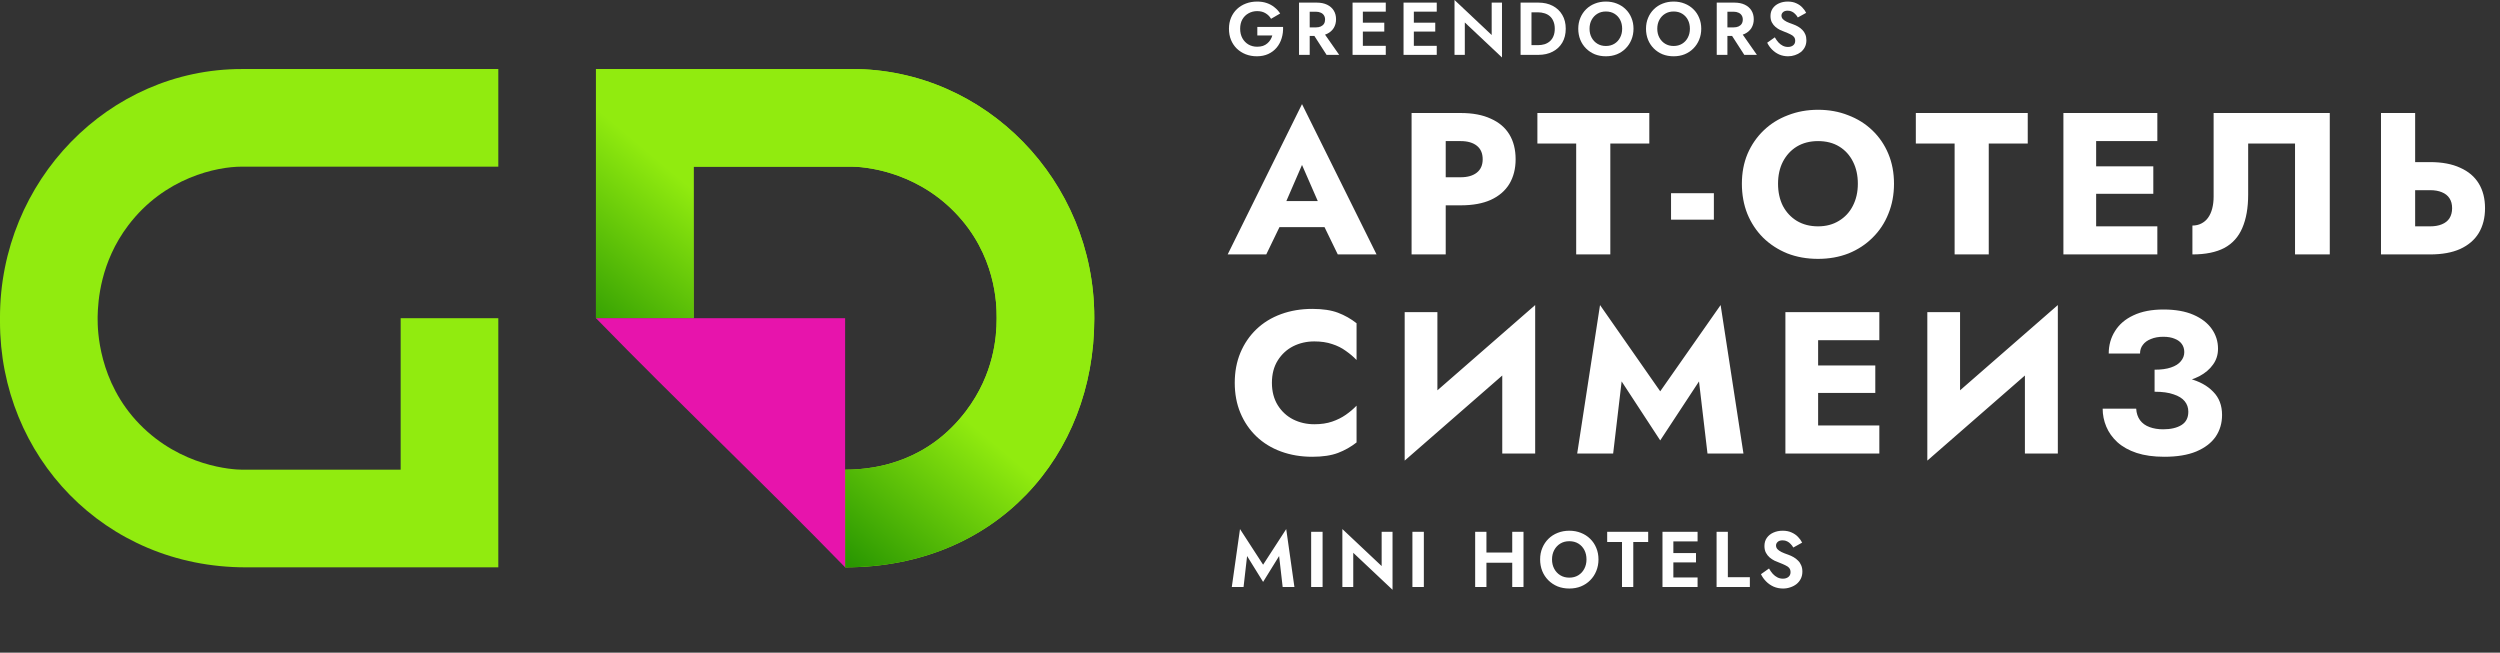
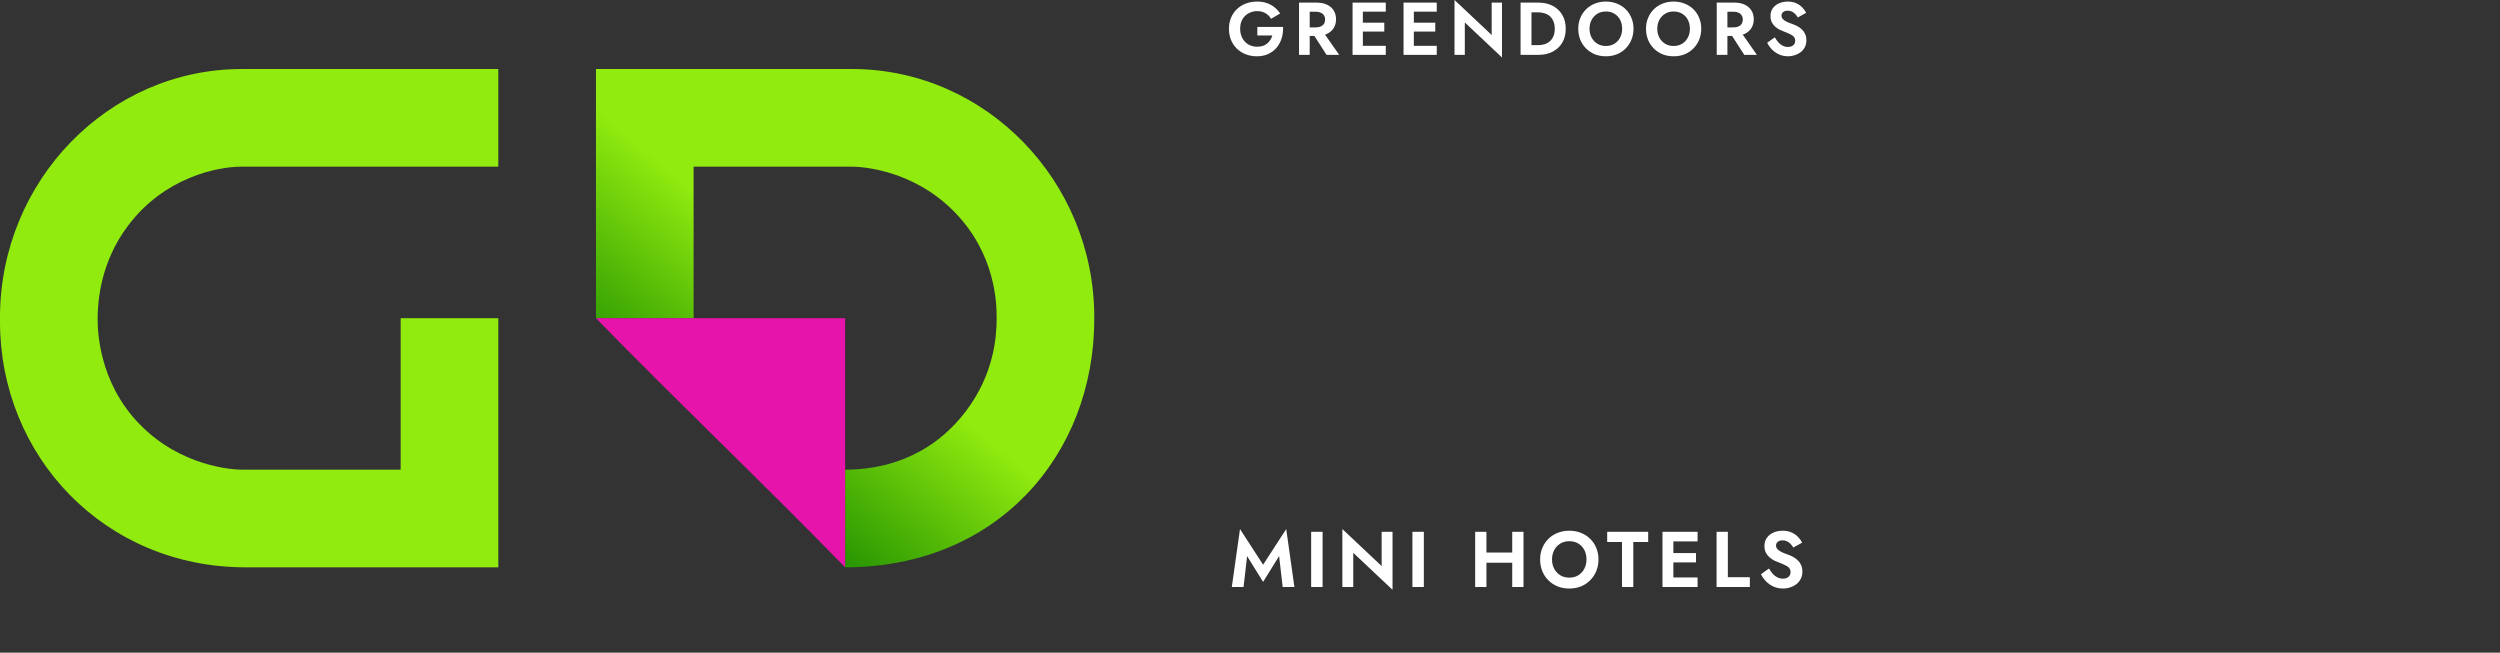
<svg xmlns="http://www.w3.org/2000/svg" width="226" height="59" viewBox="0 0 226 59" fill="none">
  <rect x="0" y="0" width="226" height="59" fill="#333333" stroke="none" />
  <path d="M112.737 50.266L114.185 52.604L115.632 50.266L115.953 53.067H117.015L116.274 47.827L114.185 51.05L112.096 47.827L111.354 53.067H112.417L112.737 50.266ZM118.528 48.077V53.067H119.562V48.077H118.528ZM124.901 48.077V51.171L121.35 47.827V53.067H122.334V49.973L125.885 53.317V48.077H124.901ZM127.682 48.077V53.067H128.716V48.077H127.682ZM133.69 50.871H137.354V49.952H133.69V50.871ZM136.706 48.077V53.067H137.725V48.077H136.706ZM133.355 48.077V53.067H134.374V48.077H133.355ZM140.303 50.572C140.303 50.254 140.37 49.971 140.503 49.724C140.636 49.477 140.819 49.282 141.052 49.139C141.285 48.996 141.556 48.925 141.865 48.925C142.178 48.925 142.452 48.996 142.685 49.139C142.918 49.282 143.098 49.477 143.227 49.724C143.355 49.971 143.419 50.254 143.419 50.572C143.419 50.891 143.352 51.173 143.219 51.42C143.091 51.668 142.91 51.862 142.678 52.005C142.445 52.148 142.174 52.219 141.865 52.219C141.556 52.219 141.285 52.148 141.052 52.005C140.819 51.862 140.636 51.668 140.503 51.42C140.37 51.173 140.303 50.891 140.303 50.572ZM139.227 50.572C139.227 50.948 139.291 51.297 139.419 51.62C139.548 51.939 139.731 52.217 139.968 52.454C140.206 52.692 140.484 52.877 140.803 53.01C141.126 53.139 141.48 53.203 141.865 53.203C142.25 53.203 142.601 53.139 142.92 53.01C143.243 52.877 143.521 52.692 143.754 52.454C143.992 52.217 144.175 51.939 144.303 51.62C144.436 51.297 144.503 50.948 144.503 50.572C144.503 50.192 144.436 49.845 144.303 49.531C144.175 49.213 143.989 48.937 143.747 48.704C143.509 48.471 143.231 48.293 142.913 48.169C142.594 48.041 142.245 47.977 141.865 47.977C141.489 47.977 141.14 48.041 140.817 48.169C140.498 48.293 140.22 48.471 139.983 48.704C139.745 48.937 139.56 49.213 139.427 49.531C139.293 49.845 139.227 50.192 139.227 50.572ZM145.289 48.996H146.629V53.067H147.649V48.996H148.996V48.077H145.289V48.996ZM150.944 53.067H153.461V52.205H150.944V53.067ZM150.944 48.94H153.461V48.077H150.944V48.94ZM150.944 50.843H153.318V49.995H150.944V50.843ZM150.288 48.077V53.067H151.272V48.077H150.288ZM155.179 48.077V53.067H158.187V52.176H156.198V48.077H155.179ZM159.919 51.392L159.192 51.905C159.301 52.138 159.453 52.354 159.648 52.554C159.843 52.754 160.071 52.913 160.332 53.032C160.599 53.146 160.884 53.203 161.188 53.203C161.416 53.203 161.632 53.167 161.837 53.096C162.046 53.029 162.234 52.932 162.4 52.804C162.566 52.67 162.697 52.509 162.792 52.319C162.887 52.129 162.935 51.912 162.935 51.67C162.935 51.456 162.899 51.268 162.828 51.107C162.761 50.941 162.666 50.798 162.542 50.679C162.424 50.556 162.288 50.451 162.136 50.365C161.989 50.28 161.834 50.209 161.673 50.151C161.421 50.066 161.212 49.983 161.045 49.902C160.879 49.816 160.755 49.728 160.675 49.638C160.594 49.543 160.553 49.434 160.553 49.31C160.553 49.187 160.603 49.08 160.703 48.989C160.803 48.894 160.953 48.847 161.152 48.847C161.304 48.847 161.44 48.878 161.559 48.94C161.677 48.996 161.782 49.075 161.872 49.175C161.967 49.27 162.048 49.377 162.115 49.496L162.913 49.054C162.828 48.878 162.706 48.709 162.55 48.547C162.398 48.381 162.205 48.246 161.972 48.141C161.744 48.032 161.471 47.977 161.152 47.977C160.843 47.977 160.563 48.034 160.311 48.148C160.064 48.258 159.867 48.417 159.719 48.626C159.577 48.83 159.505 49.075 159.505 49.36C159.505 49.598 159.551 49.802 159.641 49.973C159.731 50.14 159.845 50.282 159.983 50.401C160.121 50.515 160.266 50.61 160.418 50.686C160.575 50.758 160.713 50.815 160.831 50.857C161.055 50.943 161.243 51.024 161.395 51.1C161.552 51.171 161.668 51.254 161.744 51.349C161.825 51.444 161.865 51.57 161.865 51.727C161.865 51.908 161.801 52.05 161.673 52.155C161.544 52.259 161.378 52.312 161.174 52.312C160.998 52.312 160.834 52.274 160.682 52.198C160.53 52.122 160.389 52.015 160.261 51.877C160.138 51.739 160.023 51.577 159.919 51.392Z" fill="white" />
-   <path d="M114.36 20.535H121.117L120.917 18.179H114.579L114.36 20.535ZM117.702 14.91L119.51 19.055L119.401 19.841L120.935 23H124.441L117.702 9.413L110.982 23H114.47L116.059 19.713L115.913 19.037L117.702 14.91ZM127.607 10.216V23H130.693V10.216H127.607ZM129.543 12.755H132.045C132.666 12.755 133.153 12.895 133.506 13.175C133.859 13.455 134.035 13.863 134.035 14.398C134.035 14.922 133.859 15.324 133.506 15.604C133.153 15.884 132.666 16.024 132.045 16.024H129.543V18.562H132.045C133.128 18.562 134.035 18.398 134.766 18.069C135.509 17.728 136.069 17.247 136.446 16.626C136.824 15.993 137.012 15.251 137.012 14.398C137.012 13.522 136.824 12.773 136.446 12.152C136.069 11.531 135.509 11.056 134.766 10.728C134.035 10.387 133.128 10.216 132.045 10.216H129.543V12.755ZM138.98 12.974H142.487V23H145.573V12.974H149.098V10.216H138.98V12.974ZM151.062 19.859H154.934V17.466H151.062V19.859ZM160.735 16.608C160.735 15.853 160.881 15.19 161.174 14.617C161.478 14.033 161.898 13.576 162.434 13.248C162.982 12.919 163.621 12.755 164.351 12.755C165.094 12.755 165.733 12.919 166.269 13.248C166.805 13.576 167.219 14.033 167.511 14.617C167.803 15.19 167.949 15.853 167.949 16.608C167.949 17.363 167.797 18.033 167.492 18.617C167.2 19.189 166.78 19.64 166.232 19.968C165.697 20.297 165.07 20.462 164.351 20.462C163.621 20.462 162.982 20.297 162.434 19.968C161.898 19.64 161.478 19.189 161.174 18.617C160.881 18.033 160.735 17.363 160.735 16.608ZM157.466 16.608C157.466 17.594 157.631 18.501 157.959 19.329C158.3 20.157 158.775 20.875 159.384 21.484C160.005 22.093 160.735 22.568 161.575 22.909C162.415 23.237 163.341 23.402 164.351 23.402C165.35 23.402 166.269 23.237 167.109 22.909C167.949 22.568 168.673 22.093 169.282 21.484C169.903 20.875 170.378 20.157 170.707 19.329C171.048 18.501 171.218 17.594 171.218 16.608C171.218 15.622 171.048 14.721 170.707 13.905C170.366 13.089 169.885 12.383 169.264 11.787C168.643 11.19 167.912 10.734 167.072 10.417C166.245 10.088 165.337 9.924 164.351 9.924C163.377 9.924 162.47 10.088 161.63 10.417C160.79 10.734 160.06 11.19 159.439 11.787C158.818 12.383 158.331 13.089 157.978 13.905C157.637 14.721 157.466 15.622 157.466 16.608ZM173.191 12.974H176.697V23H179.783V12.974H183.308V10.216H173.191V12.974ZM188.578 23H195.024V20.462H188.578V23ZM188.578 12.755H195.024V10.216H188.578V12.755ZM188.578 17.521H194.659V15.037H188.578V17.521ZM186.532 10.216V23H189.491V10.216H186.532ZM210.612 10.216H200.111V17.777C200.111 18.166 200.069 18.526 199.983 18.854C199.898 19.183 199.77 19.463 199.6 19.695C199.442 19.914 199.241 20.084 198.997 20.206C198.766 20.328 198.498 20.389 198.194 20.389V23C199.375 23 200.336 22.805 201.079 22.416C201.822 22.014 202.364 21.411 202.704 20.608C203.058 19.792 203.234 18.787 203.234 17.594V12.974H207.471V23H210.612V10.216ZM215.242 10.216V23H218.329V10.216H215.242ZM217.178 17.192H219.68C220.094 17.192 220.447 17.253 220.739 17.375C221.044 17.497 221.275 17.68 221.433 17.923C221.592 18.166 221.671 18.465 221.671 18.818C221.671 19.171 221.592 19.475 221.433 19.731C221.275 19.974 221.044 20.157 220.739 20.279C220.447 20.401 220.094 20.462 219.68 20.462H217.178V23H219.68C220.764 23 221.671 22.836 222.401 22.507C223.144 22.166 223.704 21.685 224.081 21.064C224.459 20.431 224.647 19.682 224.647 18.818C224.647 17.953 224.459 17.211 224.081 16.59C223.704 15.969 223.144 15.494 222.401 15.165C221.671 14.825 220.764 14.654 219.68 14.654H217.178V17.192ZM114.981 34.608C114.981 33.817 115.158 33.141 115.511 32.581C115.864 32.021 116.327 31.595 116.899 31.303C117.483 31.01 118.122 30.864 118.816 30.864C119.425 30.864 119.961 30.943 120.423 31.102C120.886 31.248 121.3 31.455 121.665 31.723C122.031 31.978 122.353 32.252 122.633 32.544V29.221C122.122 28.819 121.562 28.502 120.953 28.271C120.344 28.04 119.571 27.924 118.634 27.924C117.611 27.924 116.667 28.082 115.803 28.399C114.939 28.715 114.196 29.172 113.575 29.768C112.954 30.365 112.473 31.071 112.132 31.887C111.791 32.703 111.621 33.61 111.621 34.608C111.621 35.606 111.791 36.514 112.132 37.329C112.473 38.145 112.954 38.851 113.575 39.448C114.196 40.044 114.939 40.501 115.803 40.817C116.667 41.134 117.611 41.292 118.634 41.292C119.571 41.292 120.344 41.176 120.953 40.945C121.562 40.714 122.122 40.397 122.633 39.996V36.672C122.353 36.964 122.031 37.238 121.665 37.494C121.3 37.749 120.886 37.956 120.423 38.114C119.961 38.273 119.425 38.352 118.816 38.352C118.122 38.352 117.483 38.206 116.899 37.914C116.327 37.621 115.864 37.195 115.511 36.635C115.158 36.063 114.981 35.387 114.981 34.608ZM138.689 31.43L138.78 27.577L127.074 37.786L126.983 41.639L138.689 31.43ZM129.941 28.216H126.983V41.639L129.941 38.608V28.216ZM138.78 27.577L135.804 30.718V41H138.78V27.577ZM146.596 34.48L150.084 39.813L153.59 34.48L154.357 41H157.608L155.544 27.577L150.084 35.375L144.642 27.577L142.578 41H145.829L146.596 34.48ZM163.445 41H169.892V38.462H163.445V41ZM163.445 30.755H169.892V28.216H163.445V30.755ZM163.445 35.521H169.527V33.038H163.445V35.521ZM161.4 28.216V41H164.358V28.216H161.4ZM185.936 31.43L186.028 27.577L174.321 37.786L174.23 41.639L185.936 31.43ZM177.189 28.216H174.23V41.639L177.189 38.608V28.216ZM186.028 27.577L183.051 30.718V41H186.028V27.577ZM194.774 34.809C195.566 34.809 196.308 34.742 197.002 34.608C197.696 34.474 198.305 34.273 198.829 34.005C199.352 33.725 199.76 33.378 200.052 32.965C200.357 32.55 200.509 32.07 200.509 31.522C200.509 30.864 200.32 30.268 199.943 29.732C199.565 29.196 199.011 28.77 198.281 28.454C197.55 28.137 196.649 27.979 195.578 27.979C194.507 27.979 193.599 28.155 192.857 28.508C192.126 28.849 191.572 29.324 191.195 29.933C190.818 30.529 190.629 31.205 190.629 31.96H193.459C193.459 31.656 193.545 31.394 193.715 31.175C193.886 30.943 194.129 30.767 194.446 30.645C194.762 30.511 195.134 30.444 195.56 30.444C195.974 30.444 196.321 30.505 196.601 30.627C196.881 30.736 197.094 30.895 197.24 31.102C197.386 31.309 197.459 31.552 197.459 31.832C197.459 32.137 197.355 32.41 197.149 32.654C196.954 32.898 196.655 33.086 196.254 33.22C195.864 33.354 195.371 33.421 194.774 33.421V34.809ZM195.651 41.292C196.808 41.292 197.769 41.134 198.536 40.817C199.316 40.489 199.9 40.044 200.29 39.484C200.679 38.912 200.874 38.255 200.874 37.512C200.874 36.647 200.606 35.947 200.071 35.412C199.547 34.864 198.823 34.468 197.897 34.225C196.984 33.969 195.943 33.841 194.774 33.841V35.412C195.481 35.412 196.053 35.491 196.491 35.649C196.942 35.795 197.276 36.002 197.496 36.27C197.715 36.538 197.824 36.854 197.824 37.22C197.824 37.767 197.617 38.169 197.203 38.425C196.789 38.681 196.235 38.809 195.541 38.809C195.091 38.809 194.683 38.742 194.318 38.608C193.953 38.474 193.666 38.267 193.459 37.987C193.253 37.707 193.137 37.36 193.112 36.946H190.081C190.081 37.506 190.19 38.048 190.41 38.571C190.629 39.095 190.964 39.563 191.414 39.977C191.877 40.391 192.455 40.714 193.149 40.945C193.855 41.176 194.689 41.292 195.651 41.292Z" fill="white" />
  <path d="M113.662 3.205H115.018C114.978 3.349 114.919 3.482 114.843 3.603C114.766 3.725 114.672 3.833 114.559 3.927C114.451 4.022 114.321 4.096 114.168 4.15C114.015 4.199 113.842 4.224 113.648 4.224C113.356 4.224 113.093 4.157 112.859 4.022C112.629 3.887 112.447 3.698 112.312 3.455C112.177 3.207 112.11 2.922 112.11 2.598C112.11 2.27 112.177 1.986 112.312 1.748C112.452 1.509 112.638 1.327 112.872 1.201C113.106 1.071 113.365 1.005 113.648 1.005C113.95 1.005 114.204 1.071 114.411 1.201C114.622 1.327 114.786 1.494 114.903 1.7L115.727 1.221C115.583 1.001 115.41 0.812 115.207 0.655C115.009 0.493 114.78 0.367 114.519 0.277C114.262 0.187 113.972 0.142 113.648 0.142C113.284 0.142 112.947 0.2 112.636 0.317C112.326 0.434 112.056 0.601 111.826 0.816C111.597 1.032 111.417 1.293 111.287 1.599C111.161 1.901 111.098 2.234 111.098 2.598C111.098 2.962 111.158 3.297 111.28 3.603C111.406 3.909 111.581 4.172 111.806 4.393C112.036 4.613 112.303 4.784 112.609 4.906C112.92 5.027 113.257 5.088 113.621 5.088C114.008 5.088 114.352 5.018 114.654 4.879C114.955 4.739 115.207 4.548 115.41 4.305C115.616 4.058 115.767 3.774 115.862 3.455C115.961 3.135 116.003 2.796 115.99 2.436H113.662V3.205Z" fill="white" />
  <path d="M118.505 2.76L119.922 4.96H121.063L119.524 2.76H118.505ZM117.432 0.236V4.96H118.397V0.236H117.432ZM118.019 1.059H118.957C119.128 1.059 119.274 1.089 119.396 1.147C119.522 1.201 119.619 1.282 119.686 1.39C119.754 1.494 119.787 1.619 119.787 1.768C119.787 1.916 119.754 2.045 119.686 2.153C119.619 2.256 119.522 2.337 119.396 2.395C119.274 2.449 119.128 2.476 118.957 2.476H118.019V3.246H119.018C119.391 3.246 119.709 3.183 119.969 3.057C120.23 2.931 120.431 2.755 120.57 2.53C120.709 2.301 120.779 2.038 120.779 1.741C120.779 1.44 120.709 1.176 120.57 0.951C120.431 0.727 120.23 0.551 119.969 0.425C119.709 0.299 119.391 0.236 119.018 0.236H118.019V1.059Z" fill="white" />
  <path d="M122.892 4.96H125.274V4.143H122.892V4.96ZM122.892 1.053H125.274V0.236H122.892V1.053ZM122.892 2.854H125.139V2.051H122.892V2.854ZM122.271 0.236V4.96H123.202V0.236H122.271Z" fill="white" />
  <path d="M127.5 4.96H129.882V4.143H127.5V4.96ZM127.5 1.053H129.882V0.236H127.5V1.053ZM127.5 2.854H129.747V2.051H127.5V2.854ZM126.88 0.236V4.96H127.811V0.236H126.88Z" fill="white" />
  <path d="M134.848 0.236V3.165L131.488 0V4.96H132.419V2.031L135.78 5.196V0.236H134.848Z" fill="white" />
  <path d="M137.46 0.236V4.96H138.446V0.236H137.46ZM139.066 4.96C139.561 4.96 139.993 4.863 140.362 4.67C140.735 4.476 141.025 4.204 141.232 3.853C141.439 3.498 141.543 3.079 141.543 2.598C141.543 2.117 141.439 1.7 141.232 1.35C141.025 0.994 140.735 0.72 140.362 0.526C139.993 0.333 139.561 0.236 139.066 0.236H138.081V1.113H139.033C139.24 1.113 139.435 1.143 139.62 1.201C139.804 1.255 139.966 1.343 140.106 1.464C140.245 1.586 140.353 1.741 140.429 1.93C140.51 2.114 140.551 2.337 140.551 2.598C140.551 2.859 140.51 3.084 140.429 3.273C140.353 3.457 140.245 3.61 140.106 3.732C139.966 3.853 139.804 3.943 139.62 4.001C139.435 4.055 139.24 4.082 139.033 4.082H138.081V4.96H139.066Z" fill="white" />
  <path d="M143.694 2.598C143.694 2.297 143.757 2.029 143.883 1.795C144.009 1.561 144.182 1.377 144.403 1.242C144.623 1.107 144.88 1.039 145.172 1.039C145.469 1.039 145.728 1.107 145.948 1.242C146.168 1.377 146.339 1.561 146.461 1.795C146.582 2.029 146.643 2.297 146.643 2.598C146.643 2.899 146.58 3.167 146.454 3.401C146.333 3.635 146.162 3.819 145.941 3.954C145.721 4.089 145.464 4.157 145.172 4.157C144.88 4.157 144.623 4.089 144.403 3.954C144.182 3.819 144.009 3.635 143.883 3.401C143.757 3.167 143.694 2.899 143.694 2.598ZM142.675 2.598C142.675 2.953 142.736 3.284 142.857 3.59C142.979 3.891 143.152 4.154 143.377 4.379C143.602 4.604 143.865 4.78 144.167 4.906C144.472 5.027 144.808 5.088 145.172 5.088C145.536 5.088 145.869 5.027 146.171 4.906C146.477 4.78 146.74 4.604 146.96 4.379C147.185 4.154 147.358 3.891 147.48 3.59C147.606 3.284 147.669 2.953 147.669 2.598C147.669 2.238 147.606 1.91 147.48 1.613C147.358 1.311 147.183 1.05 146.953 0.83C146.728 0.61 146.465 0.441 146.164 0.324C145.862 0.202 145.532 0.142 145.172 0.142C144.817 0.142 144.486 0.202 144.18 0.324C143.879 0.441 143.615 0.61 143.391 0.83C143.166 1.05 142.99 1.311 142.864 1.613C142.738 1.91 142.675 2.238 142.675 2.598Z" fill="white" />
  <path d="M149.818 2.598C149.818 2.297 149.881 2.029 150.007 1.795C150.133 1.561 150.306 1.377 150.527 1.242C150.747 1.107 151.004 1.039 151.296 1.039C151.593 1.039 151.852 1.107 152.072 1.242C152.292 1.377 152.463 1.561 152.585 1.795C152.706 2.029 152.767 2.297 152.767 2.598C152.767 2.899 152.704 3.167 152.578 3.401C152.457 3.635 152.286 3.819 152.065 3.954C151.845 4.089 151.588 4.157 151.296 4.157C151.004 4.157 150.747 4.089 150.527 3.954C150.306 3.819 150.133 3.635 150.007 3.401C149.881 3.167 149.818 2.899 149.818 2.598ZM148.799 2.598C148.799 2.953 148.86 3.284 148.981 3.59C149.103 3.891 149.276 4.154 149.501 4.379C149.726 4.604 149.989 4.78 150.291 4.906C150.596 5.027 150.932 5.088 151.296 5.088C151.66 5.088 151.993 5.027 152.295 4.906C152.601 4.78 152.864 4.604 153.084 4.379C153.309 4.154 153.482 3.891 153.604 3.59C153.73 3.284 153.793 2.953 153.793 2.598C153.793 2.238 153.73 1.91 153.604 1.613C153.482 1.311 153.307 1.05 153.077 0.83C152.852 0.61 152.589 0.441 152.288 0.324C151.986 0.202 151.656 0.142 151.296 0.142C150.941 0.142 150.61 0.202 150.304 0.324C150.003 0.441 149.739 0.61 149.515 0.83C149.29 1.05 149.114 1.311 148.988 1.613C148.862 1.91 148.799 2.238 148.799 2.598Z" fill="white" />
  <path d="M156.266 2.76L157.683 4.96H158.823L157.285 2.76H156.266ZM155.193 0.236V4.96H156.158V0.236H155.193ZM155.78 1.059H156.718C156.889 1.059 157.035 1.089 157.157 1.147C157.283 1.201 157.379 1.282 157.447 1.39C157.514 1.494 157.548 1.619 157.548 1.768C157.548 1.916 157.514 2.045 157.447 2.153C157.379 2.256 157.283 2.337 157.157 2.395C157.035 2.449 156.889 2.476 156.718 2.476H155.78V3.246H156.779C157.152 3.246 157.469 3.183 157.73 3.057C157.991 2.931 158.191 2.755 158.331 2.53C158.47 2.301 158.54 2.038 158.54 1.741C158.54 1.44 158.47 1.176 158.331 0.951C158.191 0.727 157.991 0.551 157.73 0.425C157.469 0.299 157.152 0.236 156.779 0.236H155.78V1.059Z" fill="white" />
  <path d="M160.444 3.374L159.755 3.86C159.859 4.08 160.003 4.285 160.187 4.474C160.372 4.663 160.588 4.813 160.835 4.926C161.087 5.034 161.357 5.088 161.645 5.088C161.861 5.088 162.065 5.054 162.259 4.987C162.457 4.924 162.635 4.831 162.792 4.71C162.949 4.584 163.073 4.431 163.163 4.251C163.253 4.071 163.298 3.867 163.298 3.637C163.298 3.435 163.264 3.257 163.197 3.104C163.134 2.947 163.044 2.812 162.927 2.699C162.814 2.582 162.686 2.483 162.542 2.402C162.403 2.321 162.257 2.254 162.104 2.2C161.865 2.119 161.667 2.04 161.51 1.964C161.352 1.883 161.235 1.799 161.159 1.714C161.083 1.624 161.044 1.521 161.044 1.404C161.044 1.287 161.092 1.185 161.186 1.1C161.28 1.01 161.422 0.965 161.611 0.965C161.755 0.965 161.883 0.994 161.996 1.053C162.108 1.107 162.207 1.181 162.293 1.275C162.383 1.365 162.459 1.467 162.522 1.579L163.278 1.161C163.197 0.994 163.082 0.834 162.934 0.682C162.79 0.524 162.608 0.396 162.387 0.297C162.171 0.193 161.913 0.142 161.611 0.142C161.319 0.142 161.053 0.196 160.815 0.304C160.581 0.407 160.394 0.558 160.255 0.756C160.12 0.949 160.052 1.181 160.052 1.451C160.052 1.676 160.095 1.869 160.181 2.031C160.266 2.189 160.374 2.324 160.504 2.436C160.635 2.544 160.772 2.634 160.916 2.706C161.065 2.773 161.195 2.827 161.307 2.868C161.519 2.949 161.697 3.025 161.841 3.097C161.989 3.165 162.099 3.243 162.171 3.333C162.248 3.423 162.286 3.543 162.286 3.691C162.286 3.862 162.225 3.997 162.104 4.096C161.982 4.195 161.825 4.244 161.631 4.244C161.465 4.244 161.31 4.208 161.166 4.136C161.022 4.064 160.889 3.963 160.768 3.833C160.651 3.702 160.543 3.549 160.444 3.374Z" fill="white" />
-   <path fill-rule="evenodd" clip-rule="evenodd" d="M53.875 6.239H77.026C89.074 6.239 98.928 16.345 98.923 28.692V28.819C98.923 41.174 90.096 51.287 76.399 51.287V42.46C79.595 42.46 84.043 41.497 87.332 37.149C89.855 33.813 90.096 30.437 90.096 28.839V28.687C90.096 27.546 90.052 23.024 86.302 19.178C82.552 15.332 77.885 15.066 77.007 15.066H62.702V28.763H53.875V6.239Z" fill="#91EB0F" />
  <path fill-rule="evenodd" clip-rule="evenodd" d="M53.875 6.239H77.026C89.074 6.239 98.928 16.345 98.923 28.692V28.819C98.923 41.174 90.096 51.287 76.399 51.287V42.46C79.595 42.46 84.043 41.497 87.332 37.149C89.855 33.813 90.096 30.437 90.096 28.839V28.687C90.096 27.546 90.052 23.024 86.302 19.178C82.552 15.332 77.885 15.066 77.007 15.066H62.702V28.763H53.875V6.239Z" fill="url(#paint0_linear_1980_3079)" />
  <path d="M76.399 51.286C68.896 43.576 61.377 36.463 53.875 28.763H76.399V43.634C76.399 46.522 76.399 48.526 76.399 51.286Z" fill="#E714AC" />
  <path fill-rule="evenodd" clip-rule="evenodd" d="M45.047 51.287H22.219C9.435 51.287 -0.001 41.243 -0.001 29.068V28.707C-0.001 16.352 9.806 6.24 21.854 6.24H45.047V15.066H21.838C19.631 15.066 14.879 16.03 11.59 20.378C9.067 23.714 8.856 27.223 8.826 28.611V28.839C8.826 29.739 8.87 34.502 12.62 38.348C16.37 42.194 21.037 42.46 21.914 42.46H36.22V28.763H45.047V51.287Z" fill="#91EB0F" />
  <defs>
    <linearGradient id="paint0_linear_1980_3079" x1="76.457" y1="28.763" x2="65.499" y2="41.775" gradientUnits="userSpaceOnUse">
      <stop stop-color="#91EB0F" />
      <stop offset="1" stop-color="#289601" />
    </linearGradient>
  </defs>
</svg>